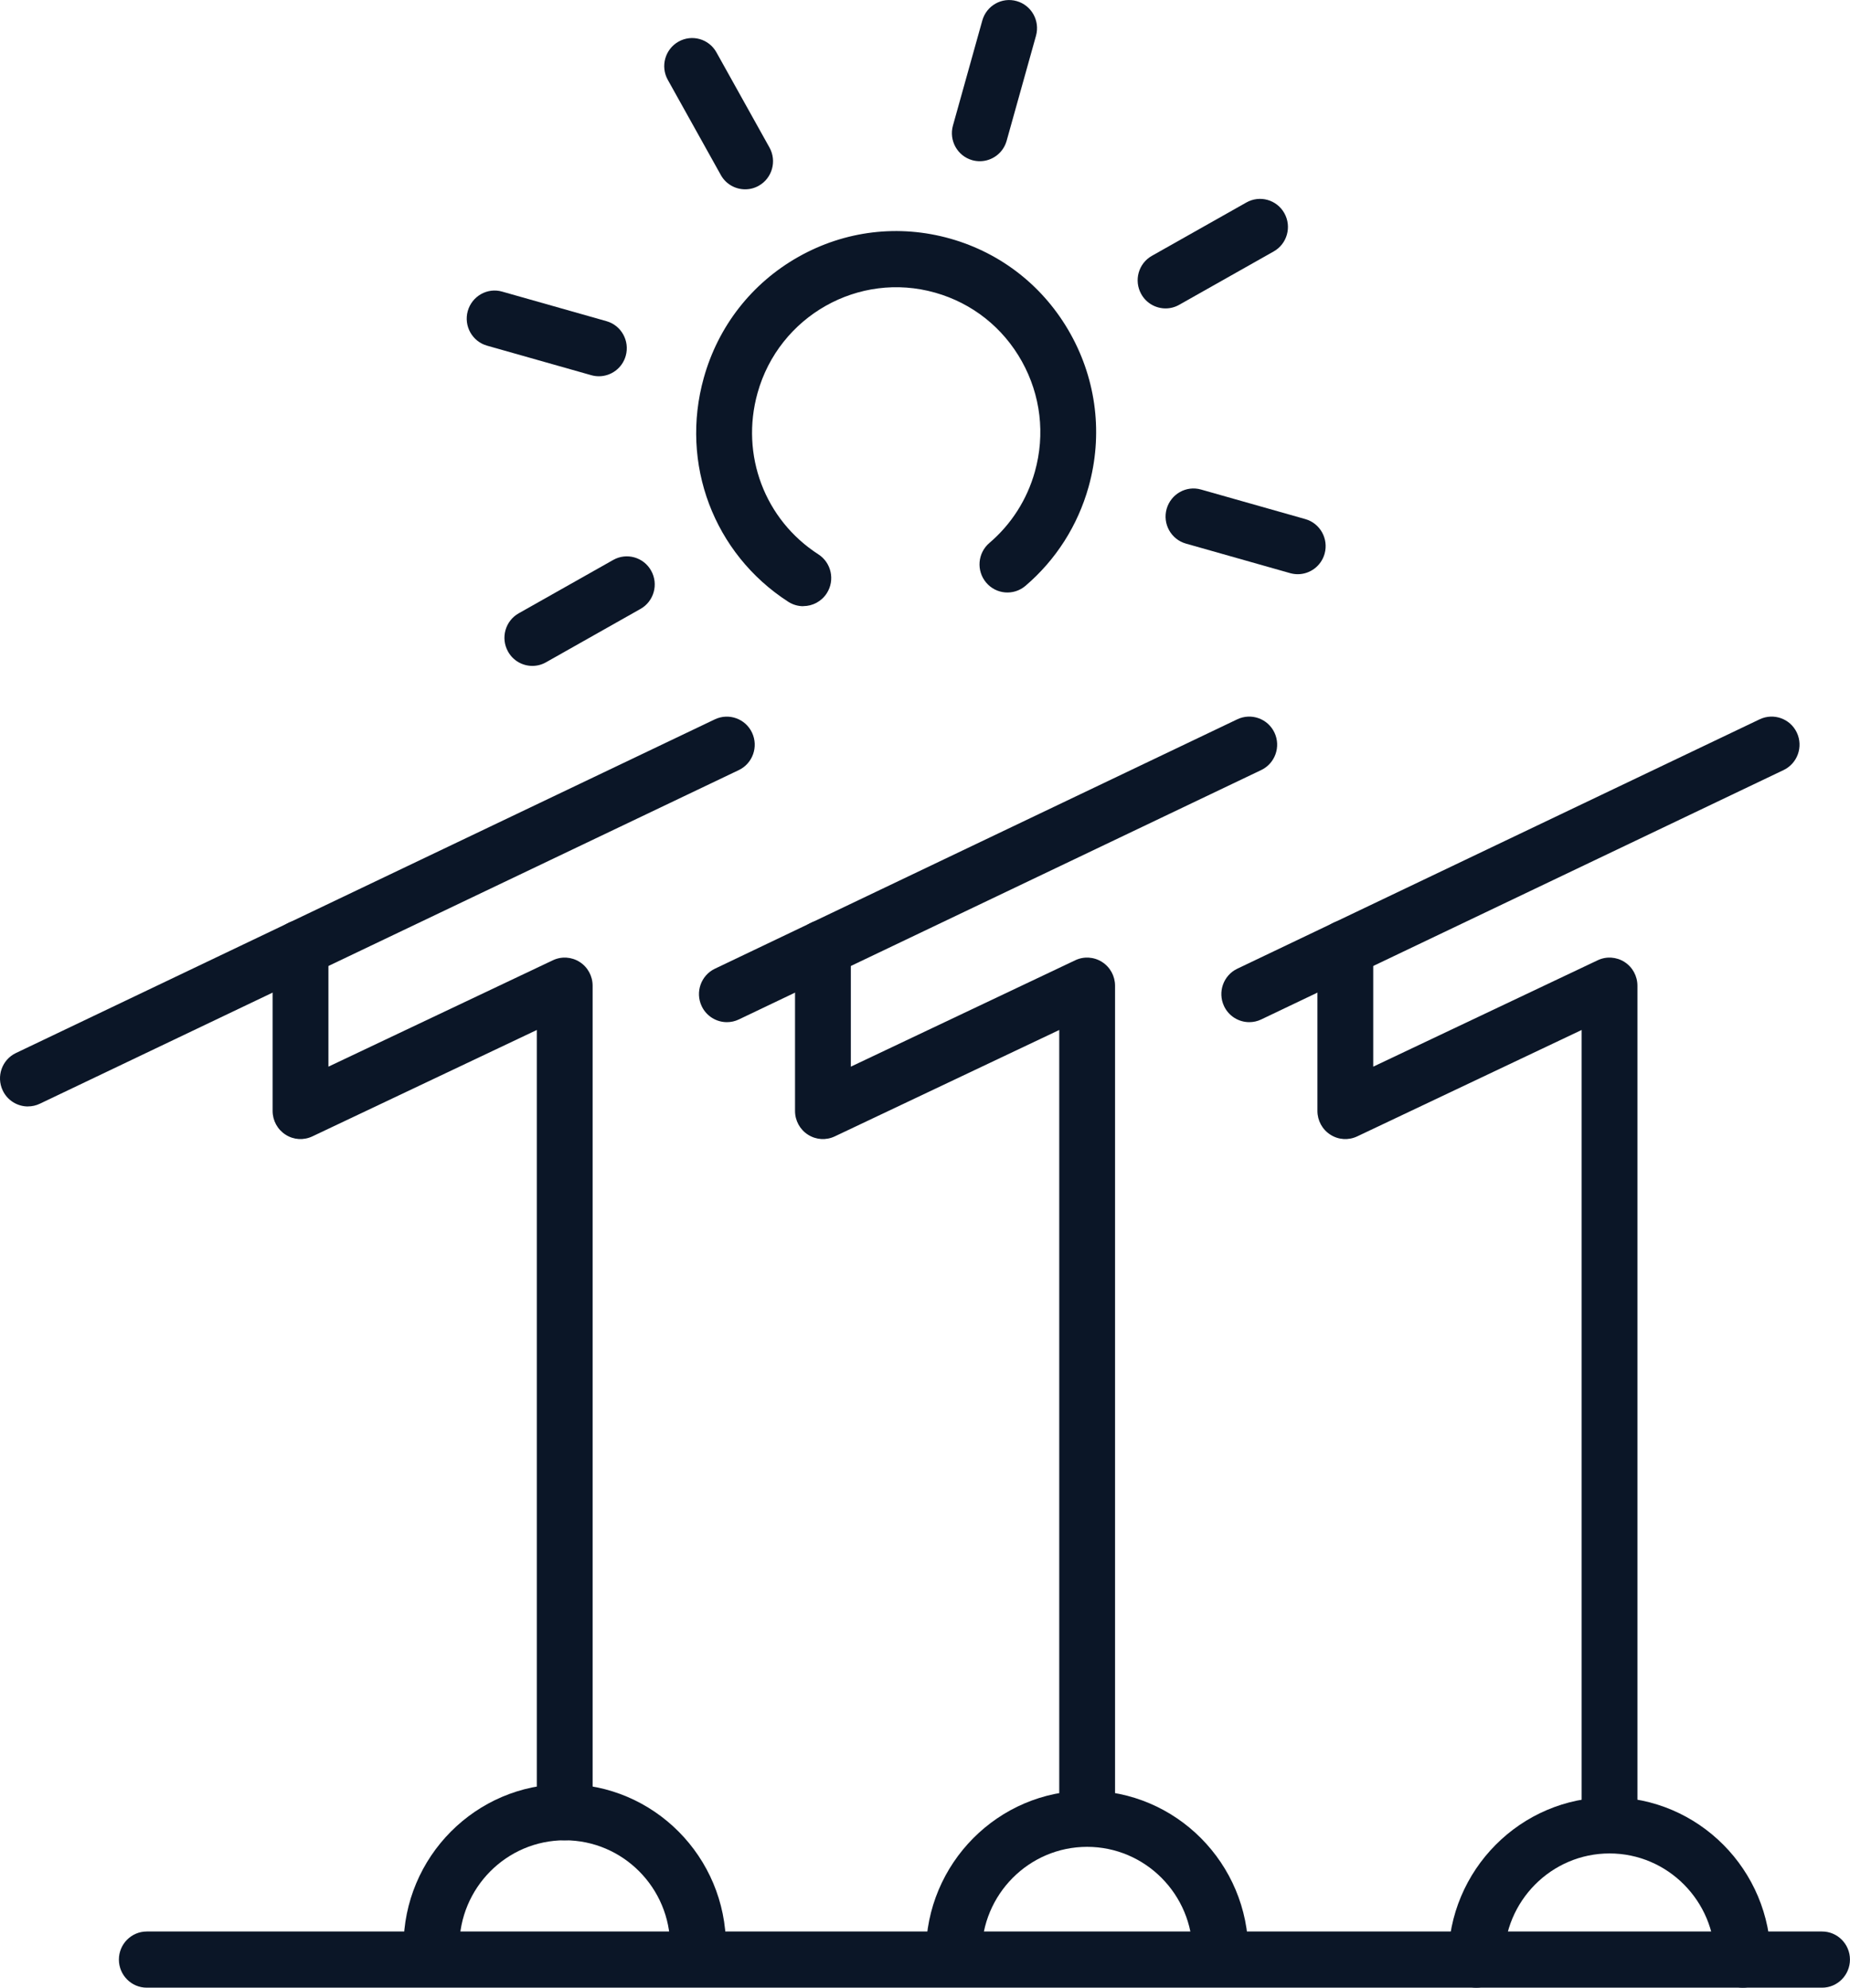
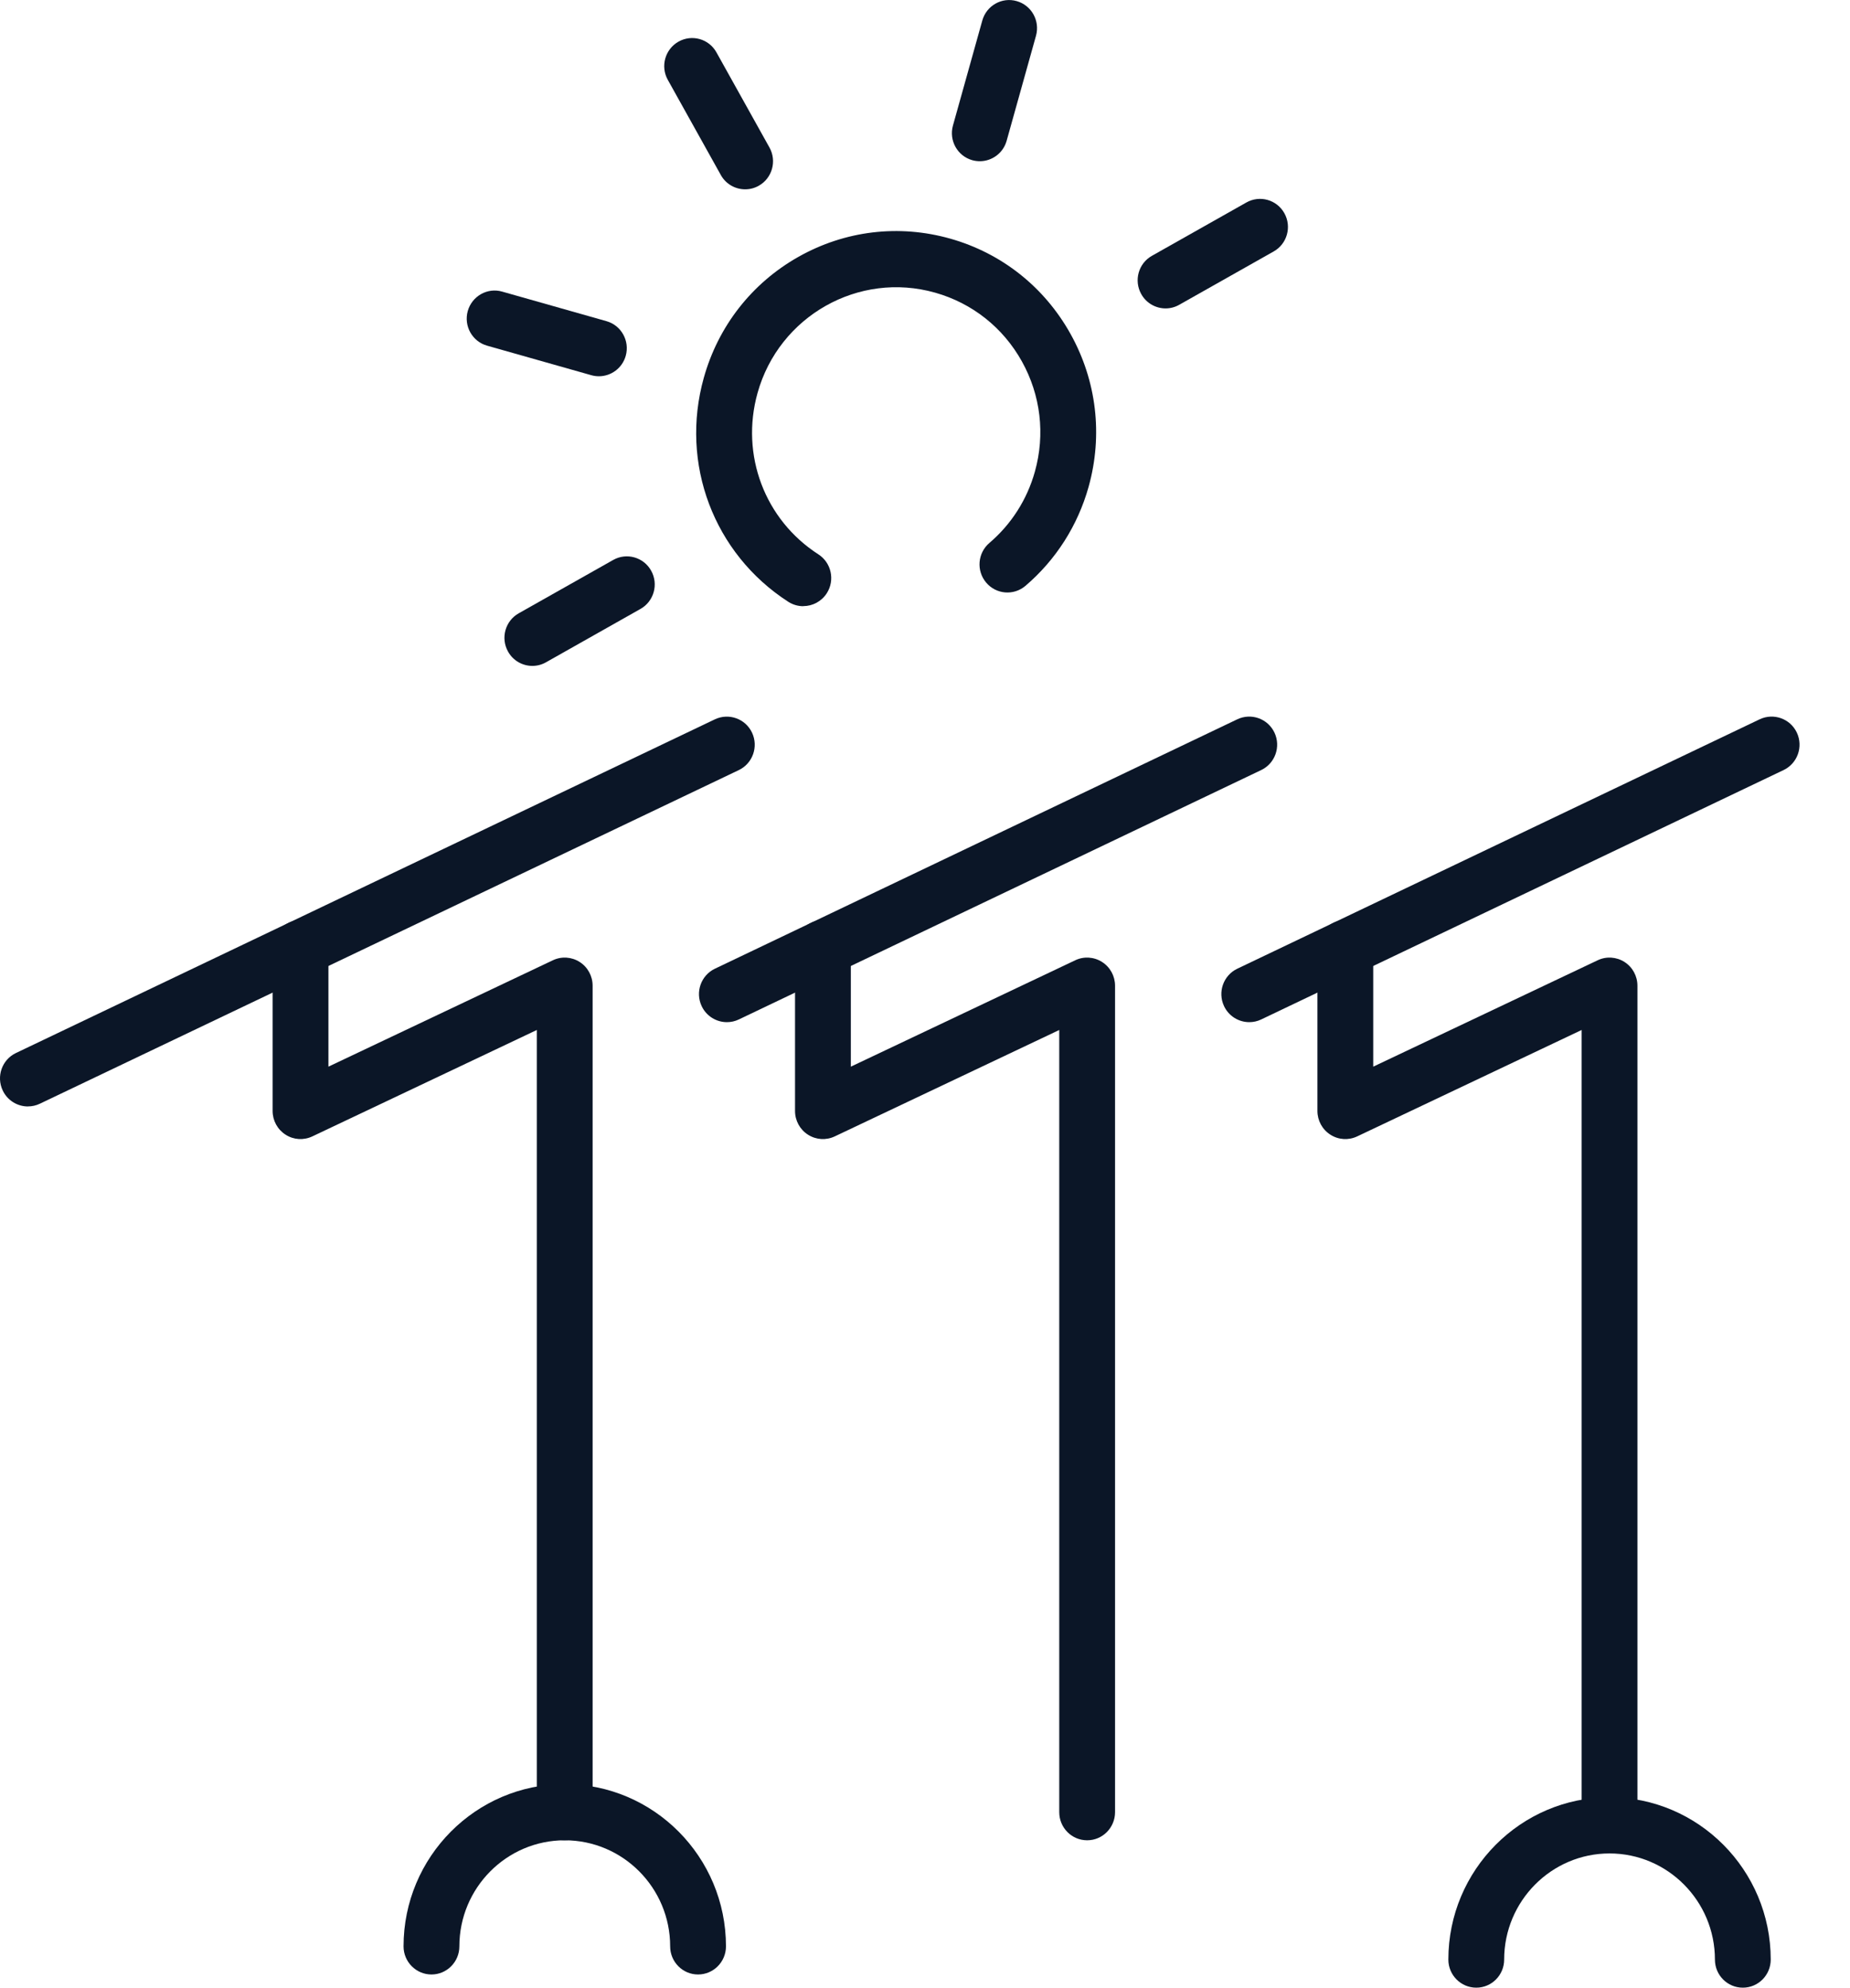
<svg xmlns="http://www.w3.org/2000/svg" width="134" height="144" viewBox="0 0 134 144" fill="none">
  <g clip-path="url(#clip0_32_76)">
    <path d="M40.903 133.322C39.788 133.322 38.883 132.408 38.883 131.285V74.619L22.627 82.326C22 82.624 21.269 82.582 20.685 82.203C20.101 81.832 19.746 81.182 19.746 80.486V68.69C19.746 67.567 20.65 66.657 21.768 66.657C22.886 66.657 23.788 67.567 23.788 68.69V77.276L40.044 69.569C40.668 69.271 41.399 69.316 41.989 69.692C42.573 70.066 42.925 70.713 42.925 71.412V131.285C42.925 132.408 42.021 133.322 40.903 133.322Z" fill="#0B1627" />
    <path d="M2.022 80.159C1.267 80.159 0.539 79.729 0.195 78.995C-0.283 77.98 0.147 76.766 1.155 76.287L51.78 52.113C52.789 51.635 53.995 52.065 54.472 53.08C54.95 54.096 54.52 55.31 53.512 55.791L2.887 79.96C2.607 80.094 2.313 80.156 2.022 80.156V80.159Z" fill="#0B1627" />
    <path d="M78.743 133.322C77.625 133.322 76.724 132.408 76.724 131.285V74.619L60.467 82.326C59.843 82.624 59.112 82.582 58.523 82.203C57.938 81.832 57.586 81.182 57.586 80.486V68.69C57.586 67.567 58.49 66.657 59.608 66.657C60.726 66.657 61.628 67.567 61.628 68.69V77.276L77.881 69.569C78.503 69.271 79.237 69.316 79.826 69.692C80.411 70.066 80.766 70.713 80.766 71.412V131.285C80.766 132.408 79.861 133.322 78.746 133.322H78.743Z" fill="#0B1627" />
    <path d="M52.65 74.052C51.895 74.052 51.167 73.623 50.823 72.889C50.345 71.874 50.775 70.66 51.783 70.179L89.621 52.11C90.629 51.632 91.835 52.062 92.313 53.077C92.79 54.093 92.361 55.307 91.352 55.788L53.515 73.856C53.234 73.991 52.941 74.052 52.65 74.052Z" fill="#0B1627" />
    <path d="M116.581 133.322C115.465 133.322 114.561 132.408 114.561 131.285V74.619L98.308 82.326C97.683 82.624 96.947 82.582 96.363 82.203C95.778 81.832 95.424 81.182 95.424 80.486V68.69C95.424 67.567 96.328 66.657 97.443 66.657C98.558 66.657 99.466 67.567 99.466 68.69V77.276L115.722 69.569C116.343 69.271 117.077 69.316 117.667 69.692C118.251 70.066 118.603 70.713 118.603 71.412V131.285C118.603 132.408 117.699 133.322 116.581 133.322Z" fill="#0B1627" />
    <path d="M90.488 74.052C89.733 74.052 89.004 73.623 88.66 72.889C88.183 71.874 88.612 70.66 89.621 70.179L127.458 52.11C128.467 51.632 129.673 52.062 130.15 53.077C130.628 54.093 130.198 55.307 129.19 55.788L91.352 73.856C91.072 73.991 90.778 74.052 90.488 74.052Z" fill="#0B1627" />
    <path d="M50.561 143.044C49.446 143.044 48.541 142.13 48.541 141.007C48.541 136.768 45.116 133.322 40.906 133.322C36.696 133.322 33.273 136.768 33.273 141.007C33.273 142.13 32.368 143.044 31.253 143.044C30.138 143.044 29.23 142.13 29.23 141.007C29.23 134.525 34.468 129.252 40.906 129.252C47.344 129.252 52.584 134.523 52.584 141.007C52.584 142.13 51.679 143.044 50.561 143.044Z" fill="#0B1627" />
-     <path d="M88.399 143.522C87.283 143.522 86.379 142.608 86.379 141.486C86.379 137.246 82.953 133.797 78.743 133.797C74.533 133.797 71.11 137.246 71.11 141.486C71.11 142.608 70.206 143.522 69.09 143.522C67.975 143.522 67.068 142.608 67.068 141.486C67.068 135.003 72.305 129.727 78.743 129.727C85.181 129.727 90.421 135.003 90.421 141.486C90.421 142.608 89.516 143.522 88.399 143.522Z" fill="#0B1627" />
    <path d="M126.236 144C125.118 144 124.216 143.087 124.216 141.964C124.216 137.725 120.791 134.275 116.583 134.275C112.376 134.275 108.95 137.725 108.95 141.964C108.95 143.087 108.046 144 106.931 144C105.815 144 104.908 143.087 104.908 141.964C104.908 135.482 110.145 130.206 116.583 130.206C123.021 130.206 128.258 135.482 128.258 141.964C128.258 143.087 127.354 144 126.239 144H126.236Z" fill="#0B1627" />
-     <path d="M131.98 144H10.632C9.517 144 8.612 143.087 8.612 141.964C8.612 140.841 9.517 139.93 10.632 139.93H131.978C133.093 139.93 133.997 140.844 133.997 141.964C133.997 143.084 133.093 144 131.978 144H131.98Z" fill="#0B1627" />
    <path d="M70.971 11.68C70.79 11.68 70.606 11.656 70.422 11.605C69.349 11.301 68.722 10.178 69.024 9.096L71.15 1.488C71.451 0.408 72.567 -0.228 73.642 0.08C74.715 0.384 75.341 1.507 75.04 2.59L72.914 10.197C72.663 11.095 71.852 11.68 70.969 11.68H70.971Z" fill="#0B1627" />
    <path d="M84.426 22.343C83.719 22.343 83.031 21.969 82.662 21.303C82.115 20.322 82.462 19.081 83.436 18.533L90.28 14.668C91.253 14.12 92.483 14.466 93.03 15.447C93.577 16.427 93.23 17.668 92.257 18.216L85.413 22.082C85.101 22.259 84.762 22.343 84.426 22.343Z" fill="#0B1627" />
-     <path d="M94.001 41.599C93.82 41.599 93.636 41.574 93.452 41.523L85.899 39.382C84.826 39.079 84.199 37.956 84.501 36.873C84.805 35.793 85.923 35.157 86.993 35.465L94.546 37.606C95.621 37.91 96.245 39.033 95.944 40.116C95.693 41.013 94.882 41.599 93.999 41.599H94.001Z" fill="#0B1627" />
    <path d="M38.56 48.242C37.853 48.242 37.165 47.868 36.797 47.202C36.25 46.222 36.597 44.98 37.571 44.432L44.414 40.567C45.385 40.016 46.62 40.363 47.165 41.346C47.712 42.326 47.365 43.567 46.391 44.115L39.548 47.981C39.236 48.158 38.897 48.242 38.56 48.242Z" fill="#0B1627" />
    <path d="M43.382 27.259C43.2 27.259 43.016 27.235 42.832 27.183L35.279 25.042C34.206 24.739 33.579 23.616 33.881 22.533C34.185 21.453 35.303 20.817 36.373 21.126L43.926 23.267C45.001 23.57 45.625 24.693 45.324 25.776C45.073 26.673 44.262 27.259 43.379 27.259H43.382Z" fill="#0B1627" />
    <path d="M53.974 13.716C53.267 13.716 52.578 13.343 52.21 12.677L48.371 5.786C47.824 4.806 48.171 3.567 49.145 3.017C50.116 2.466 51.351 2.813 51.895 3.796L55.734 10.686C56.281 11.667 55.934 12.905 54.961 13.456C54.648 13.633 54.31 13.716 53.974 13.716Z" fill="#0B1627" />
    <path d="M58.181 43.917C57.807 43.917 57.429 43.812 57.092 43.594C51.698 40.11 49.238 33.593 50.977 27.374C52.023 23.627 54.459 20.513 57.831 18.608C61.206 16.704 65.11 16.236 68.834 17.29C72.556 18.343 75.648 20.795 77.54 24.191C79.431 27.586 79.896 31.522 78.85 35.269C78.063 38.079 76.481 40.559 74.277 42.442C73.423 43.17 72.148 43.062 71.427 42.203C70.707 41.343 70.811 40.062 71.665 39.334C73.252 37.98 74.394 36.194 74.96 34.165C75.715 31.465 75.379 28.629 74.016 26.179C72.652 23.731 70.424 21.964 67.74 21.204C62.196 19.629 56.425 22.896 54.87 28.473C53.619 32.954 55.388 37.655 59.278 40.161C60.217 40.768 60.491 42.028 59.889 42.974C59.502 43.578 58.851 43.911 58.186 43.911L58.181 43.917Z" fill="#0B1627" />
  </g>
  <defs>
    <clipPath id="clip0_32_76">
      <rect width="134" height="144" fill="white" />
    </clipPath>
  </defs>
</svg>